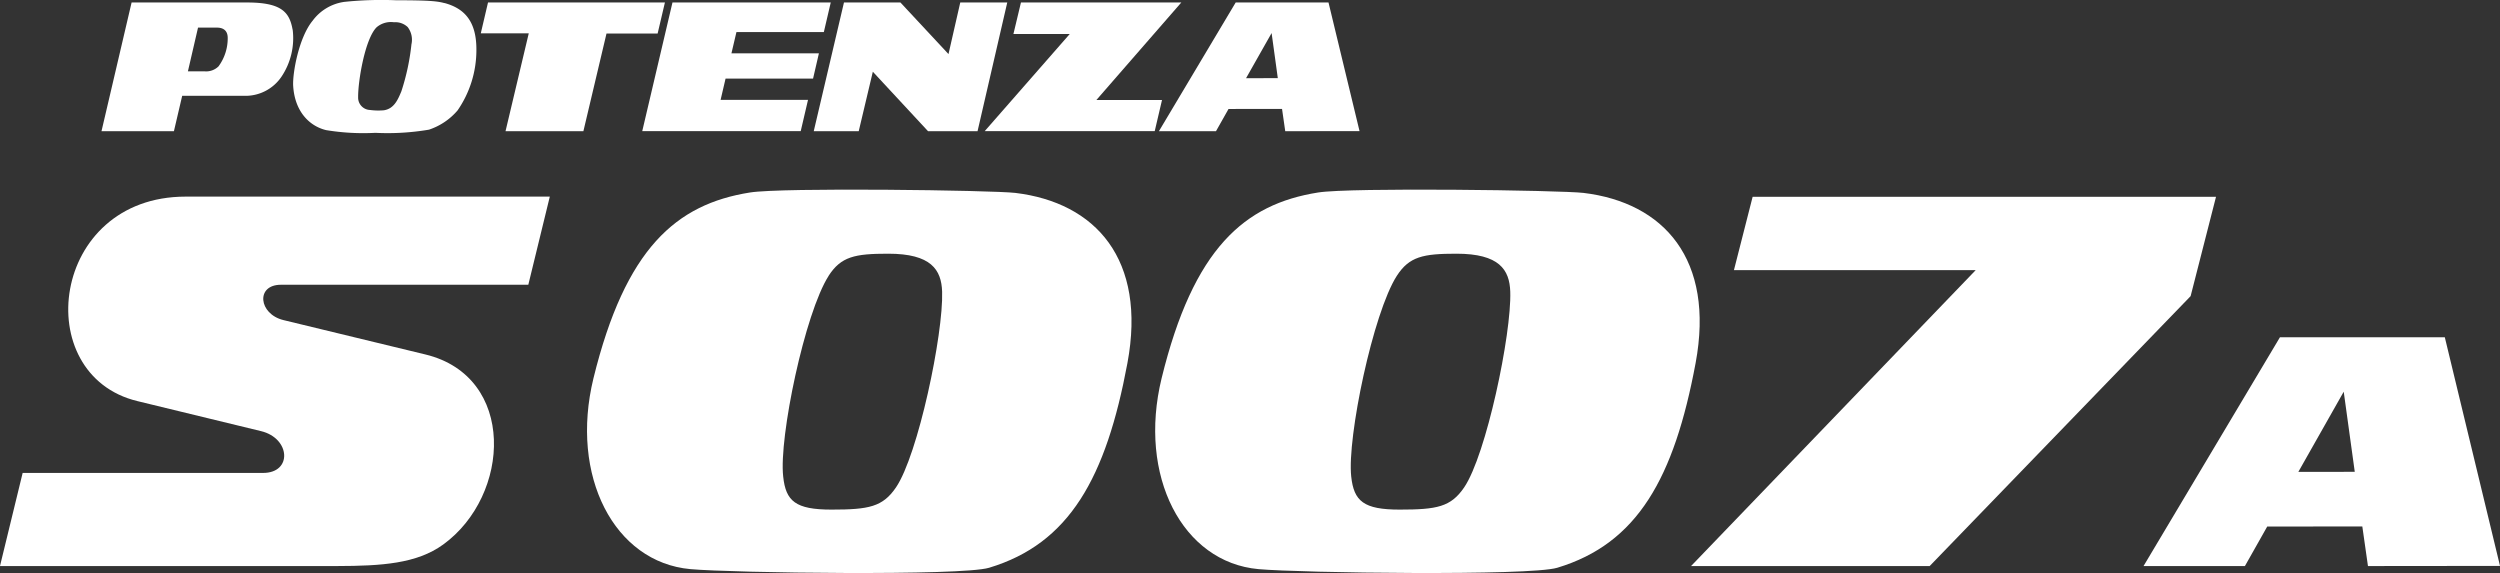
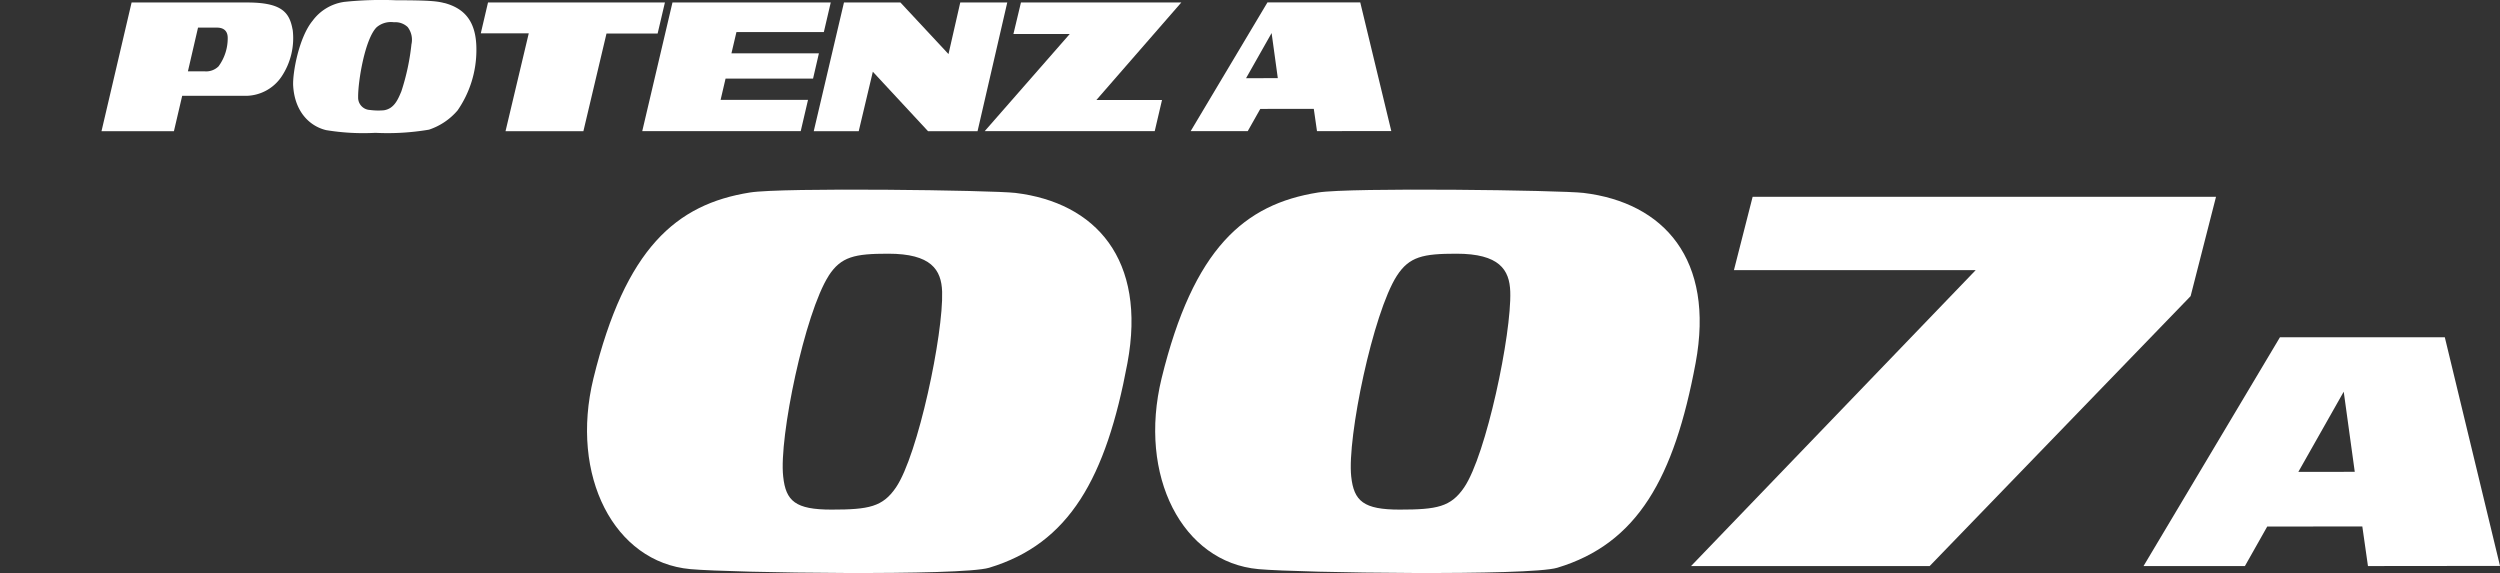
<svg xmlns="http://www.w3.org/2000/svg" width="265.809" height="60.924" viewBox="0 0 265.809 60.924">
  <rect x="0" y="0" width="265.809" height="60.924" fill="#333333" stroke="none" />
  <g id="グループ_136" data-name="グループ 136" transform="translate(0 0)">
    <g id="グループ_133" data-name="グループ 133" transform="translate(10.792 0)">
      <g id="グループ_132" data-name="グループ 132">
        <g id="グループ_131" data-name="グループ 131">
          <path id="パス_97" data-name="パス 97" d="M-1448.043,2853.09a1.87,1.87,0,0,1-1.533.541h-1.736l1.075-4.645h2c.856,0,1.14.475,1.156,1.043a5.03,5.03,0,0,1-.967,3.064m7.864-3.9c-.33-1.858-1.184-2.879-4.84-2.879H-1457.3l-3.2,13.684h7.7l.879-3.76h6.6a4.621,4.621,0,0,0,3.963-2.042,7.358,7.358,0,0,0,1.183-5" transform="translate(1460.5 -2846.05)" fill="#fff" />
          <path id="パス_98" data-name="パス 98" d="M-1429.57,2850.752a24.255,24.255,0,0,1-1.075,5.035c-.376.906-.783,1.846-1.855,2.014a6.653,6.653,0,0,1-1.48-.032,1.313,1.313,0,0,1-1.262-1.36l0-.01c-.014-1.707.728-6.186,1.962-7.42a2.346,2.346,0,0,1,1.851-.537,1.9,1.9,0,0,1,1.454.511,2.219,2.219,0,0,1,.409,1.8m3.494-4.349c-.741-.2-1.584-.3-5.135-.3a38.11,38.11,0,0,0-5.509.172,5.049,5.049,0,0,0-3.362,2c-1.484,1.8-2.151,5.618-2.07,6.935.167,2.718,1.721,4.271,3.5,4.7a24.281,24.281,0,0,0,5.238.288,26.258,26.258,0,0,0,5.7-.337,6.822,6.822,0,0,0,3.037-2.042,11.273,11.273,0,0,0,2.005-6.424c.024-3.2-1.412-4.463-3.4-5" transform="translate(1462.528 -2846.076)" fill="#fff" />
        </g>
        <path id="パス_99" data-name="パス 99" d="M-1404.61,2846.312h-18.809l-.769,3.285h5.1l-2.469,10.4h8.279l2.457-10.383h5.436Z" transform="translate(1464.515 -2846.05)" fill="#fff" />
        <path id="パス_100" data-name="パス 100" d="M-1390.569,2854.41l.622-2.689h-9.3l.531-2.259h9.293l.735-3.15h-16.828l-3.214,13.678h16.85l.776-3.324h-9.294l.526-2.256Z" transform="translate(1466.224 -2846.05)" fill="#fff" />
        <path id="パス_101" data-name="パス 101" d="M-1376.732,2846.312l-1.252,5.488-5.113-5.488h-6l-3.214,13.686h4.782l1.5-6.323,5.868,6.323h5.266l3.159-13.686Z" transform="translate(1468.039 -2846.05)" fill="#fff" />
        <path id="パス_102" data-name="パス 102" d="M-1364.067,2856.681l9.028-10.366h-17.05l-.8,3.348h5.99l-9.042,10.329h18.076l.775-3.31Z" transform="translate(1469.848 -2846.05)" fill="#fff" />
-         <path id="パス_103" data-name="パス 103" d="M-1350,2854.365l2.717-4.8.659,4.793Zm-1.1-8.053-8.164,13.687h6.068l1.333-2.362,5.689-.008.34,2.37,7.9-.008-3.3-13.678Z" transform="translate(1471.693 -2846.05)" fill="#fff" />
+         <path id="パス_103" data-name="パス 103" d="M-1350,2854.365l2.717-4.8.659,4.793m-1.1-8.053-8.164,13.687h6.068l1.333-2.362,5.689-.008.34,2.37,7.9-.008-3.3-13.678Z" transform="translate(1471.693 -2846.05)" fill="#fff" />
      </g>
    </g>
    <g id="グループ_135" data-name="グループ 135" transform="translate(0 20.162)">
      <path id="パス_104" data-name="パス 104" d="M-1368.478,2864.58c8.539,1.027,13.973,7.059,11.918,18.095-2.272,12.189-6.158,19.187-14.708,21.761-2.935.882-27.3.549-31.756.145-8.1-.728-12.844-9.9-10.31-20.29,3.394-13.824,8.8-18.505,16.626-19.753C-1393.337,2863.983-1370.844,2864.295-1368.478,2864.58Zm-19.849,8.817c-2.537,3.953-5.3,17.2-4.835,21.331.273,2.633,1.316,3.524,5.138,3.524,3.976,0,5.441-.289,6.851-2.352,2.351-3.444,5.055-16.322,4.911-20.818-.076-2.34-1.17-4.039-5.731-4.039-3.552,0-5.013.3-6.34,2.354Z" transform="translate(1476.432 -2864.231)" fill="#fff" />
      <path id="パス_105" data-name="パス 105" d="M-1314.081,2864.58c8.538,1.027,13.973,7.059,11.918,18.095-2.276,12.189-6.159,19.187-14.71,21.761-2.94.882-27.3.549-31.767.145-8.086-.728-12.833-9.9-10.3-20.29,3.388-13.824,8.8-18.505,16.626-19.753C-1338.936,2863.983-1316.441,2864.295-1314.081,2864.58Zm-19.851,8.817c-2.533,3.953-5.293,17.2-4.849,21.331.282,2.633,1.325,3.524,5.148,3.524,3.984,0,5.446-.289,6.856-2.352,2.348-3.444,5.055-16.322,4.907-20.818-.074-2.34-1.168-4.039-5.724-4.039-3.542,0-5.01.3-6.338,2.354Z" transform="translate(1482.446 -2864.231)" fill="#fff" />
      <g id="グループ_134" data-name="グループ 134" transform="translate(0 0.743)">
-         <path id="パス_106" data-name="パス 106" d="M-1423.1,2901.894c7.214-5.228,7.8-17.862-1.885-20.21-5.188-1.248-9.9-2.4-15.088-3.654-2.66-.644-2.979-3.759-.273-3.759h26.3l2.285-9.371h-38.717c-14.406,0-16.656,18.964-5.126,21.743,4.357,1.059,8.768,2.128,13.138,3.191,3.141.76,3.347,4.445.222,4.445h-25.566l-2.41,9.9h35.888C-1429.671,2904.168-1425.9,2903.931-1423.1,2901.894Z" transform="translate(1470.218 -2864.9)" fill="#fff" />
-       </g>
+         </g>
      <path id="パス_107" data-name="パス 107" d="M-1303.76,2872.716l1.989-7.8h49.268l-2.7,10.562-27.745,28.7h-25.371l30.263-31.461Z" transform="translate(1488.118 -2864.156)" fill="#fff" />
      <path id="パス_108" data-name="パス 108" d="M-1248.539,2892.677l4.825-8.524,1.174,8.519Zm-1.958-14.309L-1265,2902.692h10.78l2.372-4.2,10.111-.013.6,4.212,14.04-.015-5.868-24.308Z" transform="translate(1492.907 -2862.668)" fill="#fff" />
    </g>
  </g>
</svg>